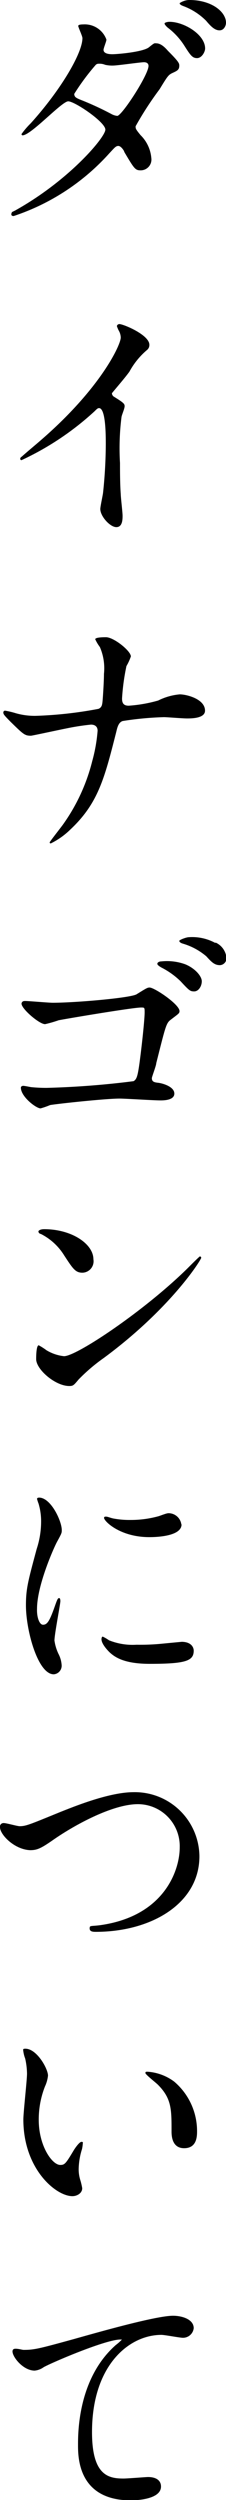
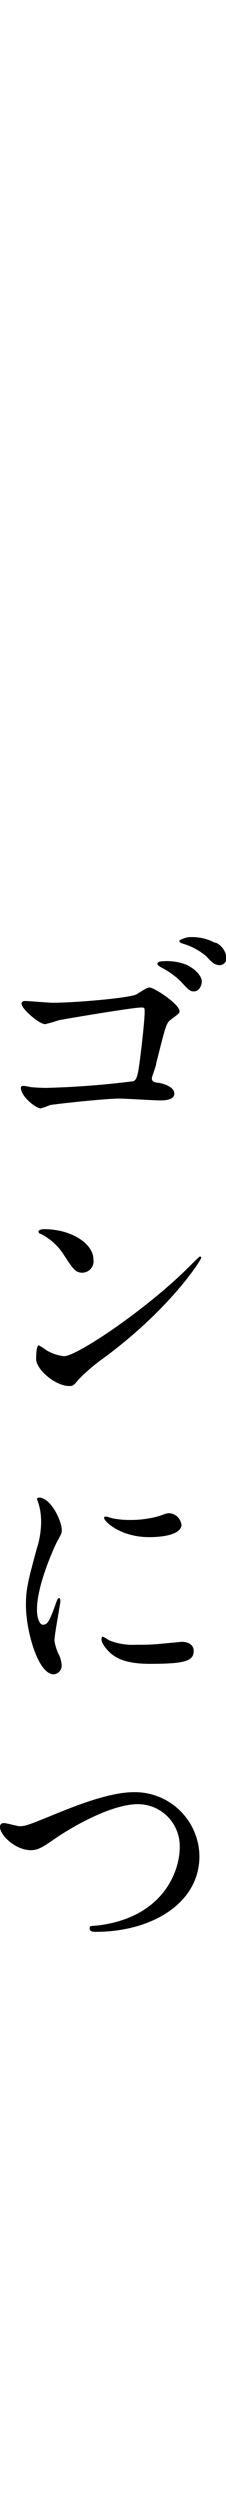
<svg xmlns="http://www.w3.org/2000/svg" viewBox="0 0 21 231.44">
  <title>vw_about</title>
-   <path d="M1.58,19.39C6.5,16.61,9.79,12.7,9.79,12S6.94,9.38,6.34,9.38s-3.46,3.15-4.25,3.15A.11.11,0,0,1,2,12.41a7.56,7.56,0,0,1,.86-1C5.69,8.28,7.66,4.9,7.66,3.53c0-.19-.39-1-.39-1.13s.31-.14.46-.14A2.14,2.14,0,0,1,9.89,3.67c0,.15-.27.79-.27.94,0,.36.51.41.82.41.46,0,2.86-.2,3.41-.65s.5-.36.67-.36c.46,0,.87.45,1.08.69,1,1,1.06,1.16,1.06,1.37,0,.39-.19.48-.6.67S15.6,7,14.83,8.26a30.25,30.25,0,0,0-2.23,3.43c0,.22,0,.26.46.82a3.37,3.37,0,0,1,1,2.11,1,1,0,0,1-1,1.15c-.5,0-.6-.17-1.51-1.7,0-.1-.31-.56-.55-.56s-.36.17-.84.68A20.7,20.7,0,0,1,1.27,20c-.05,0-.26,0-.21-.22S1.13,19.66,1.58,19.39ZM13.8,6.1c0-.27-.24-.34-.41-.34-.36,0-2.47.31-2.9.31A3,3,0,0,1,9.77,6a1.33,1.33,0,0,0-.58-.1A.38.38,0,0,0,8.9,6a21.21,21.21,0,0,0-2,2.69c0,.33.22.4.82.64a27.94,27.94,0,0,1,2.64,1.23,1.42,1.42,0,0,0,.55.17C11.4,10.61,13.8,6.91,13.8,6.1Zm5.26-1.61c0,.31-.31.89-.75.89s-.62-.27-1.2-1.18A6.41,6.41,0,0,0,15.6,2.57c-.09-.07-.31-.29-.31-.39s.29-.16.43-.16C17.07,2,19.06,3.19,19.06,4.49ZM21,2.11c0,.24-.17.7-.6.7s-.79-.34-1.25-.89A5.92,5.92,0,0,0,17,.55c-.24-.09-.31-.19-.31-.24s.46-.31.89-.31C19.68,0,21,1.1,21,2.11Z" />
-   <path d="M10.58,36.72c.94.58,1,.67,1,.89s-.27.82-.29,1a23.05,23.05,0,0,0-.14,4.25c0,.65,0,1.94.07,2.88,0,.29.17,1.68.17,2s0,1.06-.58,1.06-1.49-1-1.49-1.68c0-.24.24-1.3.26-1.54a44,44,0,0,0,.25-4.42c0-.86,0-3.38-.63-3.38-.12,0-.22.1-.41.29A26.48,26.48,0,0,1,2,42.6c-.08,0-.12-.05-.12-.14A.22.22,0,0,1,2,42.29c.62-.55,1.29-1.1,1.68-1.44,5.66-4.85,7.54-8.93,7.54-9.6a1.34,1.34,0,0,0-.2-.67,3.2,3.2,0,0,1-.16-.39.24.24,0,0,1,.23-.19c.37,0,2.79,1,2.79,1.92a.59.59,0,0,1-.22.48,7,7,0,0,0-1.63,2c-.41.57-1.17,1.44-1.63,2A.39.39,0,0,0,10.58,36.72Z" />
-   <path d="M8.45,67.08a22.44,22.44,0,0,0-2.31.36c-.52.1-3.16.67-3.26.67-.58,0-.7-.12-1.9-1.29-.62-.63-.67-.7-.67-.87a.16.16,0,0,1,.17-.16,7.92,7.92,0,0,1,1,.24,6.47,6.47,0,0,0,1.82.24,37.46,37.46,0,0,0,5.86-.65c.31-.15.34-.36.38-.84s.12-1.78.12-2.4a4.92,4.92,0,0,0-.38-2.48,3.91,3.91,0,0,1-.43-.72c0-.19.79-.19,1-.19.72,0,2.31,1.27,2.31,1.78a4.84,4.84,0,0,1-.41.89,20,20,0,0,0-.41,3c0,.43.14.67.62.67a13.17,13.17,0,0,0,2.74-.48,5.56,5.56,0,0,1,2-.57c.64,0,2.35.43,2.35,1.51,0,.72-1.27.72-1.68.72s-1.83-.12-2.14-.12a29.85,29.85,0,0,0-3.84.36c-.26.1-.43.31-.57.94-1.11,4.36-1.68,6.67-4.3,9.12a7,7,0,0,1-1.8,1.27A.11.11,0,0,1,4.61,78c0-.07.74-1,1.2-1.61a17.27,17.27,0,0,0,2.76-5.93,14.76,14.76,0,0,0,.5-2.81C9.07,67.27,8.83,67.08,8.45,67.08Z" />
  <path d="M4.9,92.83c2.11,0,7.29-.45,7.8-.79.89-.55,1-.62,1.2-.62.45,0,2.78,1.56,2.78,2.18,0,.22-.09.24-.84.82-.41.31-.48.69-1.32,4,0,.22-.41,1.27-.41,1.39,0,.34.24.39.6.43s1.49.34,1.49,1-1.13.63-1.32.63c-.6,0-3.24-.17-3.77-.17-1.29,0-5.76.48-6.45.6a7.66,7.66,0,0,1-.89.31c-.41,0-1.83-1.08-1.83-1.92,0-.1.1-.17.22-.17s.6.1.72.12a14.27,14.27,0,0,0,1.46.07,80.2,80.2,0,0,0,8.07-.62c.29-.17.38-.46.55-1.66.29-2.18.48-4.2.48-4.68s0-.48-.33-.48c-.75,0-6.73,1-7.66,1.18a11.75,11.75,0,0,1-1.25.36C3.7,94.85,2,93.41,2,92.91a.26.26,0,0,1,.27-.24C2.4,92.64,4.49,92.83,4.9,92.83Zm12.29-3.57c.91.36,1.56,1.1,1.56,1.58s-.32.94-.7.94-.46-.07-1.27-.94A7.31,7.31,0,0,0,15,89.57c-.12-.07-.38-.22-.38-.34S14.76,89,15,89A5,5,0,0,1,17.19,89.26Zm2.85-2a1.72,1.72,0,0,1,1,1.39.64.64,0,0,1-.6.7c-.5,0-.77-.27-1.27-.82A5.94,5.94,0,0,0,17,87.36c-.24-.07-.34-.17-.34-.26s.65-.34.89-.34A4.5,4.5,0,0,1,20,87.29Z" />
  <path d="M9.65,125.71a16.46,16.46,0,0,0-2.35,2c-.46.55-.51.6-.87.6-1.29,0-3.07-1.53-3.07-2.49,0-.17,0-1.28.24-1.28a5.78,5.78,0,0,1,.72.46,4,4,0,0,0,1.63.55c1.18,0,7.54-4.25,11.52-8.18.39-.39,1.06-1.06,1.11-1.06a.15.15,0,0,1,.12.12C18.7,116.62,15.89,121.11,9.65,125.71Zm-2-7.89c-.65,0-.89-.39-1.68-1.59a5.41,5.41,0,0,0-2.18-2c-.1,0-.22-.12-.22-.22s.19-.22.53-.22c2.57,0,4.58,1.37,4.58,2.79A1.06,1.06,0,0,1,7.68,117.82Z" />
  <path d="M4,150.41c.41,0,.63-.38,1.15-1.87.15-.41.22-.6.34-.6s.12.24.12.29c0,.26-.55,3.07-.55,3.64a4.23,4.23,0,0,0,.38,1.25,2.6,2.6,0,0,1,.29,1.06A.8.8,0,0,1,5,155c-1.49,0-2.59-4.08-2.59-6.38,0-1.54.19-2.23,1-5.23a8.16,8.16,0,0,0,.41-2.5,5.71,5.71,0,0,0-.24-1.7,3.59,3.59,0,0,1-.14-.43c0-.08.09-.12.19-.12,1.1,0,2.11,2.18,2.11,3,0,.27,0,.29-.45,1.11-.27.5-1.85,4-1.85,6.19C3.41,149.69,3.65,150.41,4,150.41Zm14,2.4c0,.94-.72,1.22-4.08,1.22-2.35,0-3.24-.6-3.75-1.08-.12-.12-.74-.74-.74-1.2,0,0,0-.24.12-.24a4,4,0,0,1,.58.34,5.88,5.88,0,0,0,2.56.41,20.55,20.55,0,0,0,2.09-.07l2.11-.2C17.79,152,18,152.52,18,152.81Zm-1.13-11.69c0,1.18-2.66,1.18-3,1.18-2.71,0-4.2-1.47-4.2-1.78,0-.05,0-.12.17-.12s.36.1.67.17a8.15,8.15,0,0,0,1.63.14,9.69,9.69,0,0,0,2.64-.36c.72-.26.79-.28,1-.26A1.2,1.2,0,0,1,16.85,141.12Z" />
  <path d="M0,169.15a.33.33,0,0,1,.36-.38c.24,0,1.25.29,1.46.29.6,0,.92-.15,3.87-1.35,1.15-.45,4.44-1.8,6.72-1.8a6,6,0,0,1,6.12,5.93c0,4.37-4.46,7-9.63,7-.21,0-.57,0-.57-.31s.09-.19,1-.31c5.93-.84,7.37-5.07,7.37-7.2a3.89,3.89,0,0,0-3.89-4c-2.28,0-5.71,1.82-7.8,3.26-1.2.84-1.56,1-2.21,1C1.34,171.22,0,169.85,0,169.15Z" />
-   <path d="M4.46,192.15a3.16,3.16,0,0,1-.28,1,8.34,8.34,0,0,0-.58,3.09c0,2.43,1.25,4.18,2,4.18.41,0,.51-.12,1.23-1.32.14-.24.55-.82.74-.82s.12.1.12.19a3.25,3.25,0,0,1-.07.48,6.5,6.5,0,0,0-.31,1.83,3.31,3.31,0,0,0,.14,1,6.11,6.11,0,0,1,.19.79c0,.48-.5.74-.91.74-1.54,0-4.56-2.52-4.56-7.1,0-.67.34-3.62.34-4.25a6.73,6.73,0,0,0-.17-1.39,3,3,0,0,1-.19-.82c0-.07.09-.09.14-.09C3.38,189.58,4.46,191.5,4.46,192.15Zm11.72.55a6,6,0,0,1,2.13,4.58c0,.46,0,1.59-1.2,1.59s-1.17-1.3-1.17-1.61c0-2,0-3-1.27-4.27-.2-.2-1.16-.94-1.16-1.08s.1-.12.22-.12A4.67,4.67,0,0,1,16.18,192.7Z" />
-   <path d="M2.18,217.54c1,0,1.4-.1,4.68-1,2.14-.6,7.61-2.16,9.22-2.16.84,0,1.92.33,1.92,1.15a1,1,0,0,1-1,.89c-.31,0-1.68-.27-2-.27-3,0-6.45,2.81-6.45,9,0,4,1.51,4.3,2.93,4.3.36,0,2.08-.14,2.28-.14.74,0,1.2.31,1.2.88,0,1.28-2.64,1.28-2.79,1.28-4.92,0-4.92-4-4.92-5.14s0-6.15,3.51-9.24a4.3,4.3,0,0,0,.57-.51s-.09,0-.14,0c-1.37,0-6.36,2.13-7.13,2.56a1.71,1.71,0,0,1-.84.32c-1.2,0-2.33-1.61-2-1.95C1.34,217.32,2.06,217.54,2.18,217.54Z" />
</svg>